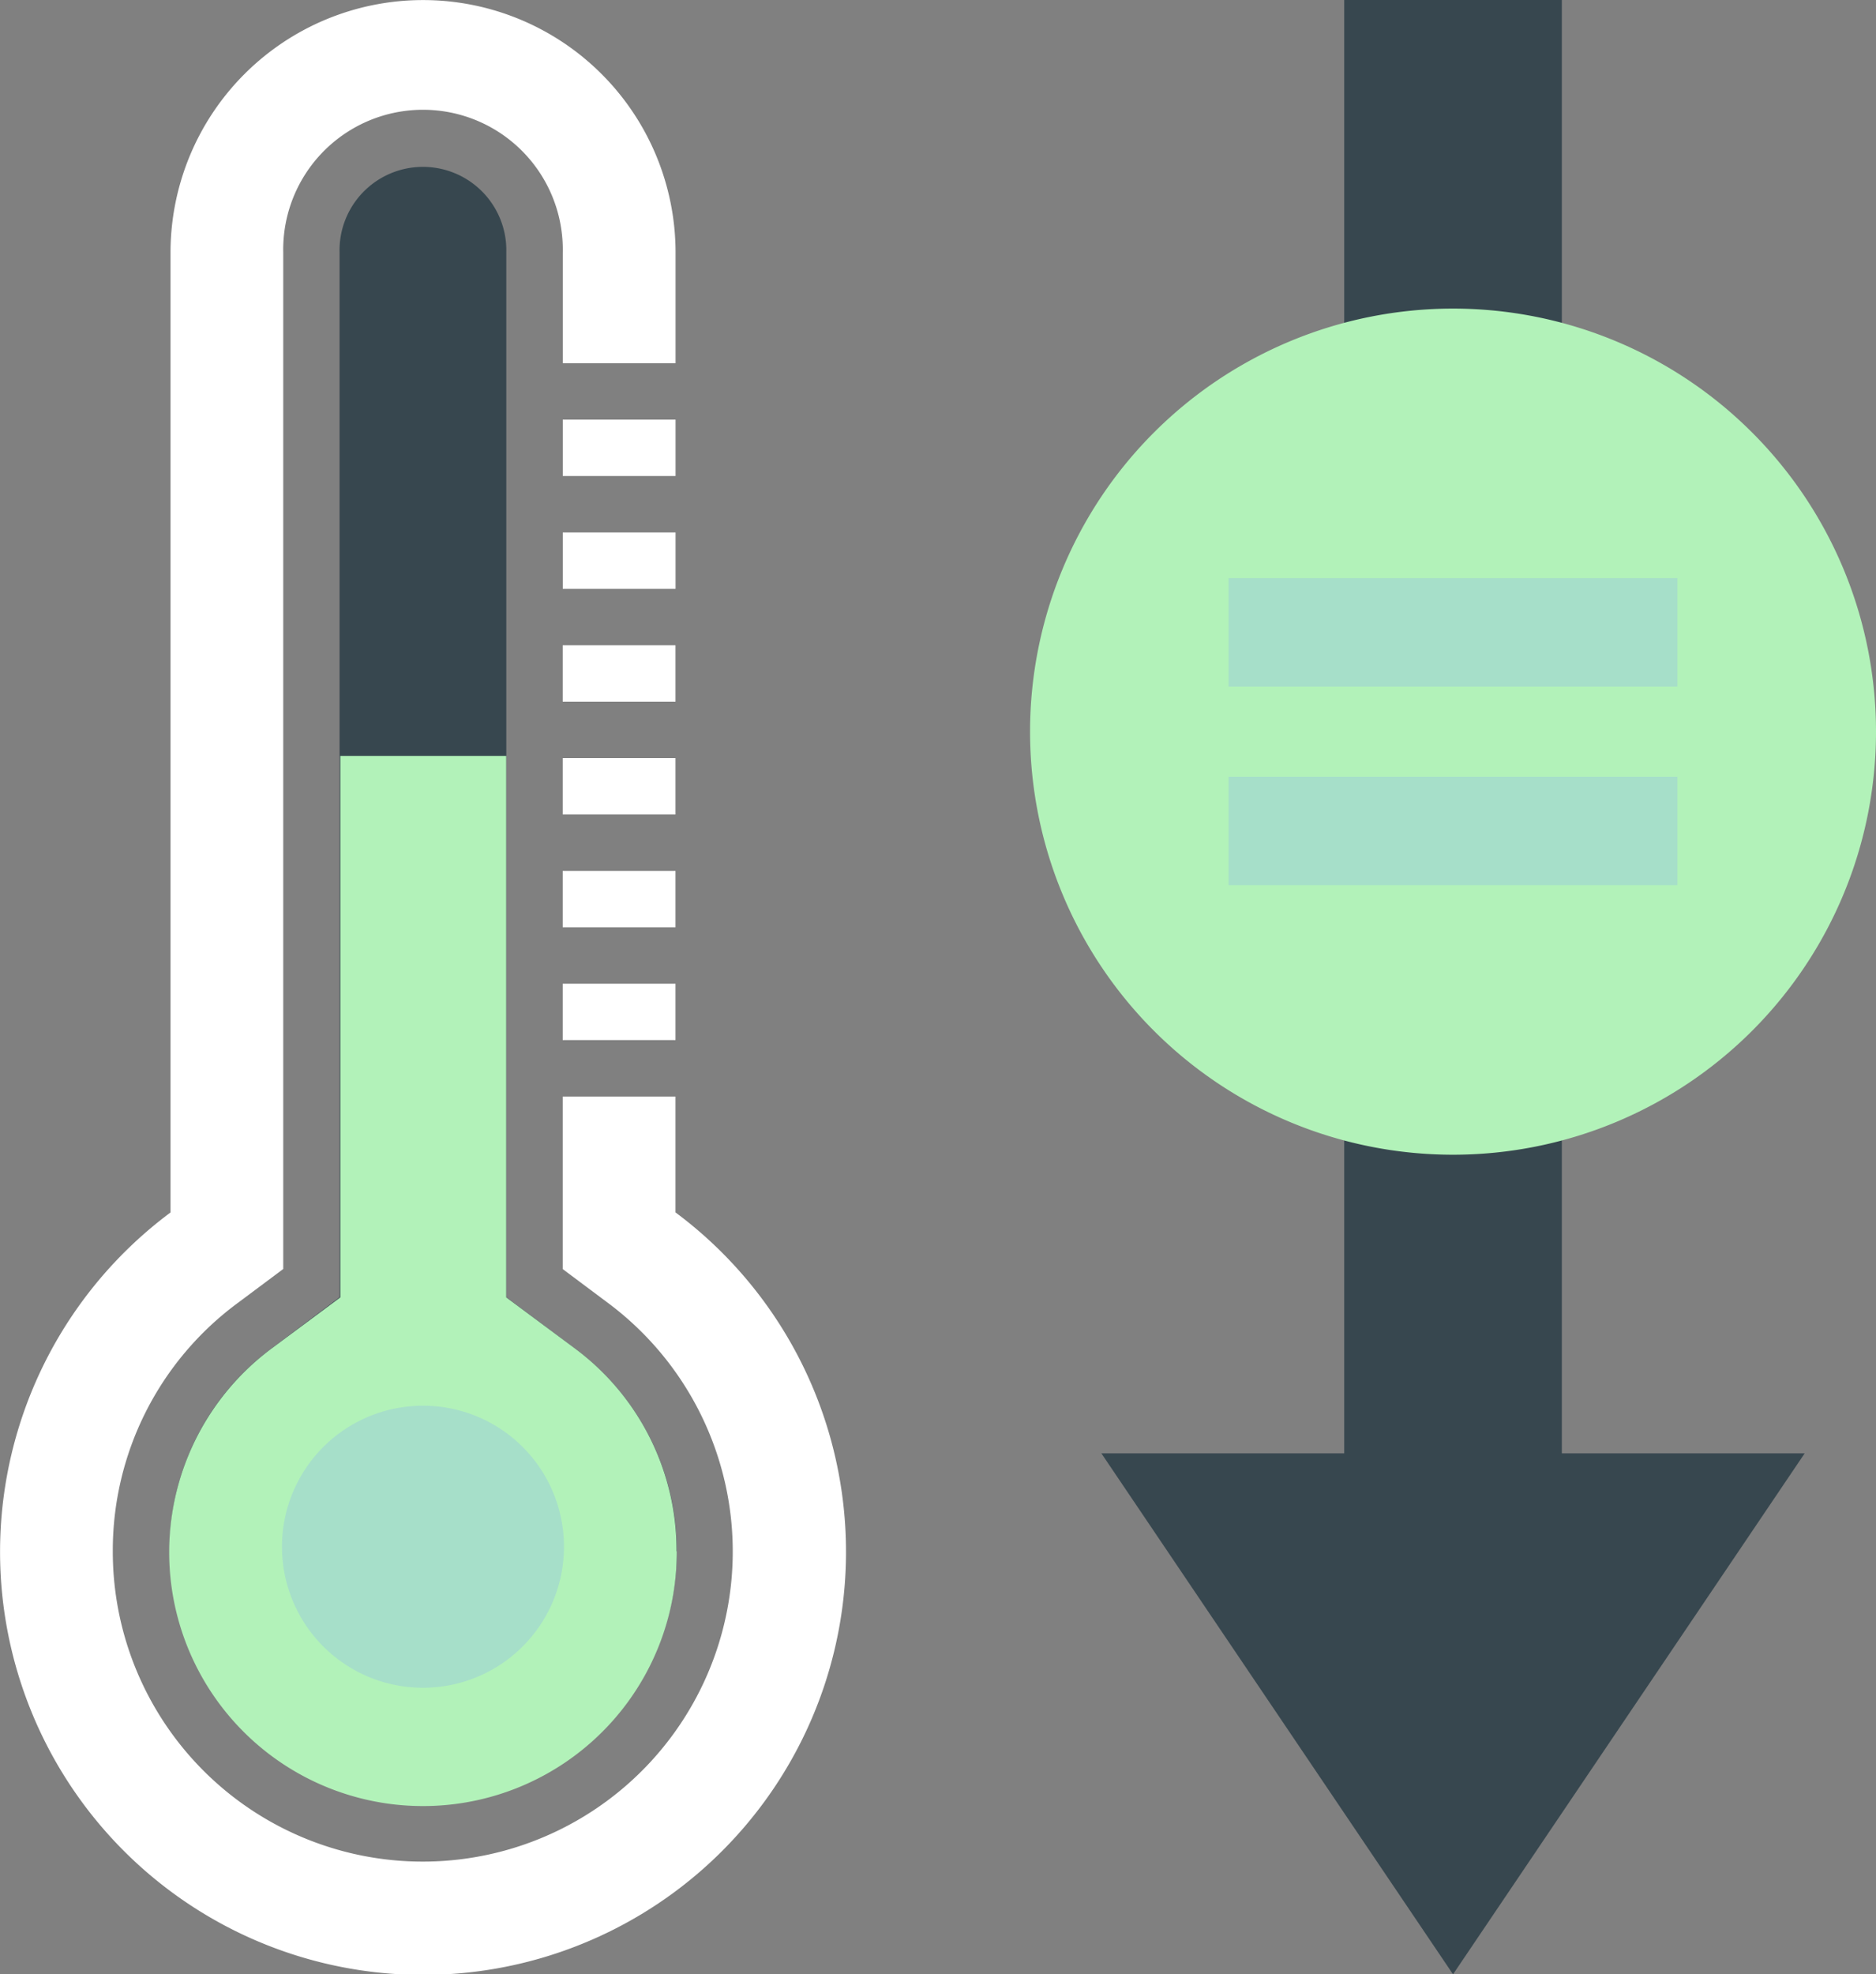
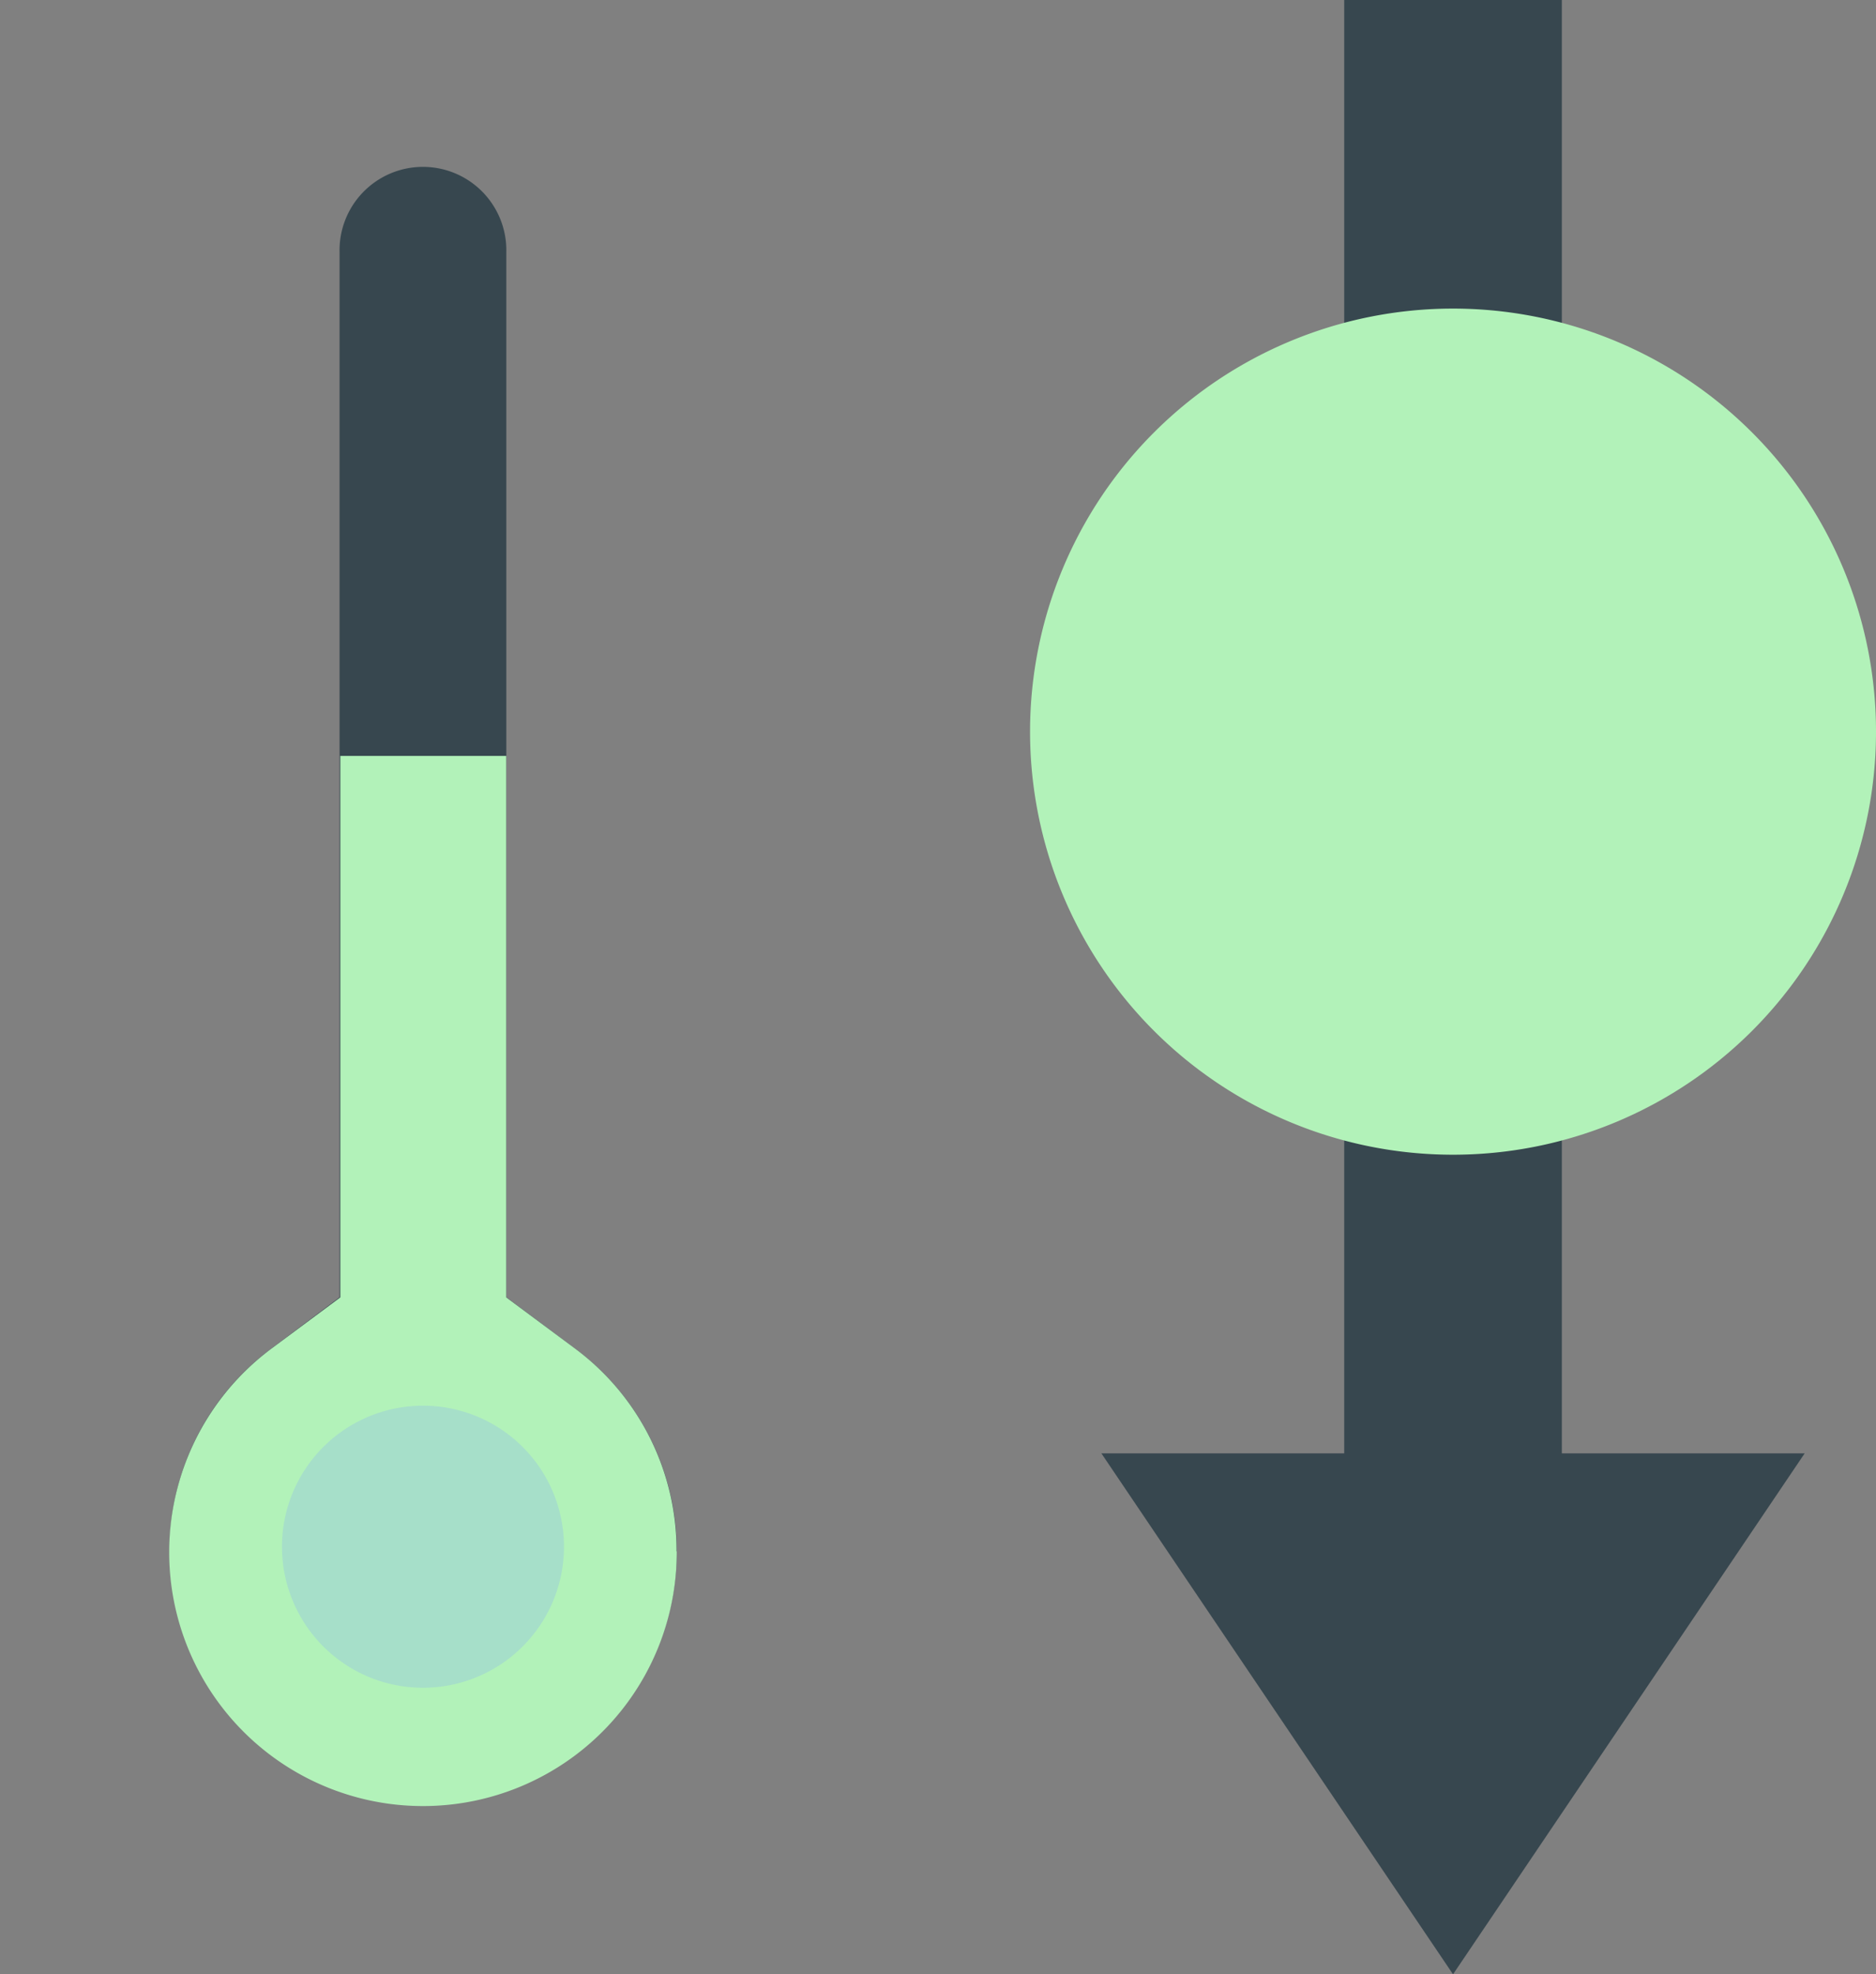
<svg xmlns="http://www.w3.org/2000/svg" width="28.275" height="29.75" viewBox="0 0 28.275 29.75">
  <rect x="0" y="0" width="28.275" height="29.75" fill="#808080" stroke="none" />
  <defs>
    <clipPath id="a">
-       <rect width="6.765" height="1.636" transform="translate(18.517 10.208)" fill="none" />
-     </clipPath>
+       </clipPath>
  </defs>
  <g transform="translate(0 0)">
    <path d="M6.378,27.2A3.829,3.829,0,0,0,10.2,23.375a3.791,3.791,0,0,0-1.544-3.061l-1.025-.766V3.807a1.257,1.257,0,1,0-2.513,0V19.548L4.1,20.314a3.791,3.791,0,0,0-1.544,3.061A3.829,3.829,0,0,0,6.378,27.2" fill="#37474f" />
    <path d="M10.2,23.375a3.825,3.825,0,1,1-6.1-3.06l1.029-.765V11.391H7.63V19.55l1.029.765a3.79,3.79,0,0,1,1.538,3.06" fill="#b2f2b9" />
-     <path d="M10.181,13.123h-1.7v.85h1.7Zm0-1.7h-1.7v.85h1.7Zm0-1.7h-1.7v.85h1.7Zm-1.7,5.95h1.7v-.85h-1.7Zm1.7,2.6V16.523h-1.7v2.6l.682.51A4.672,4.672,0,1,1,1.7,23.375a4.634,4.634,0,0,1,1.886-3.743l.683-.51V3.807a2.107,2.107,0,1,1,4.213,0V5.473h1.7V3.807a3.806,3.806,0,1,0-7.612,0V18.27a6.375,6.375,0,1,0,7.612,0m0-11.947h-1.7v.85h1.7Zm0,1.7h-1.7v.85h1.7Z" fill="#fff" />
    <g opacity="0.5" style="mix-blend-mode:multiply;isolation:isolate">
      <path d="M8.5,23.307a2.125,2.125,0,1,1-2.125-2.125A2.124,2.124,0,0,1,8.5,23.307" fill="#9acbd9" />
    </g>
    <path d="M27.2,21.9,21.9,29.75,16.6,21.9H20.26V0h3.28V21.9Z" fill="#37474f" />
    <path d="M28.275,11.025A6.375,6.375,0,1,1,21.9,4.65a6.375,6.375,0,0,1,6.375,6.375" fill="#b2f2b9" />
    <g transform="translate(0 -1.497)" opacity="0.5" style="mix-blend-mode:multiply;isolation:isolate">
      <g clip-path="url(#a)">
        <rect width="6.765" height="1.636" transform="translate(18.517 10.207)" fill="#9acbd9" />
      </g>
    </g>
    <g transform="translate(0 1.496)" opacity="0.5" style="mix-blend-mode:multiply;isolation:isolate">
      <g clip-path="url(#a)">
        <rect width="6.765" height="1.636" transform="translate(18.517 10.207)" fill="#9acbd9" />
      </g>
    </g>
  </g>
</svg>